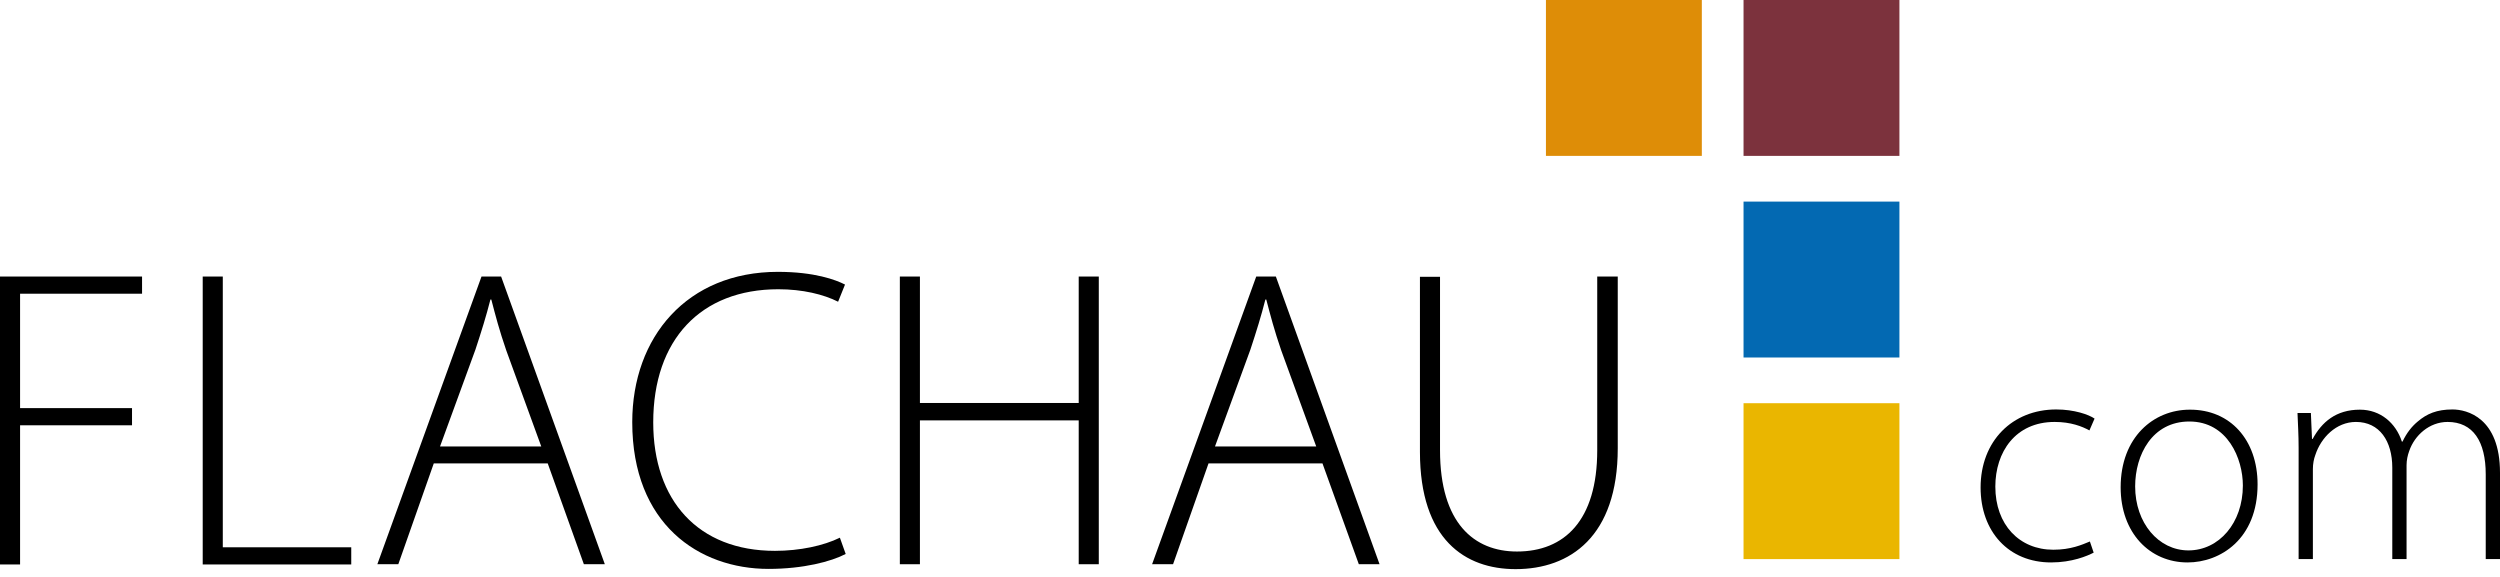
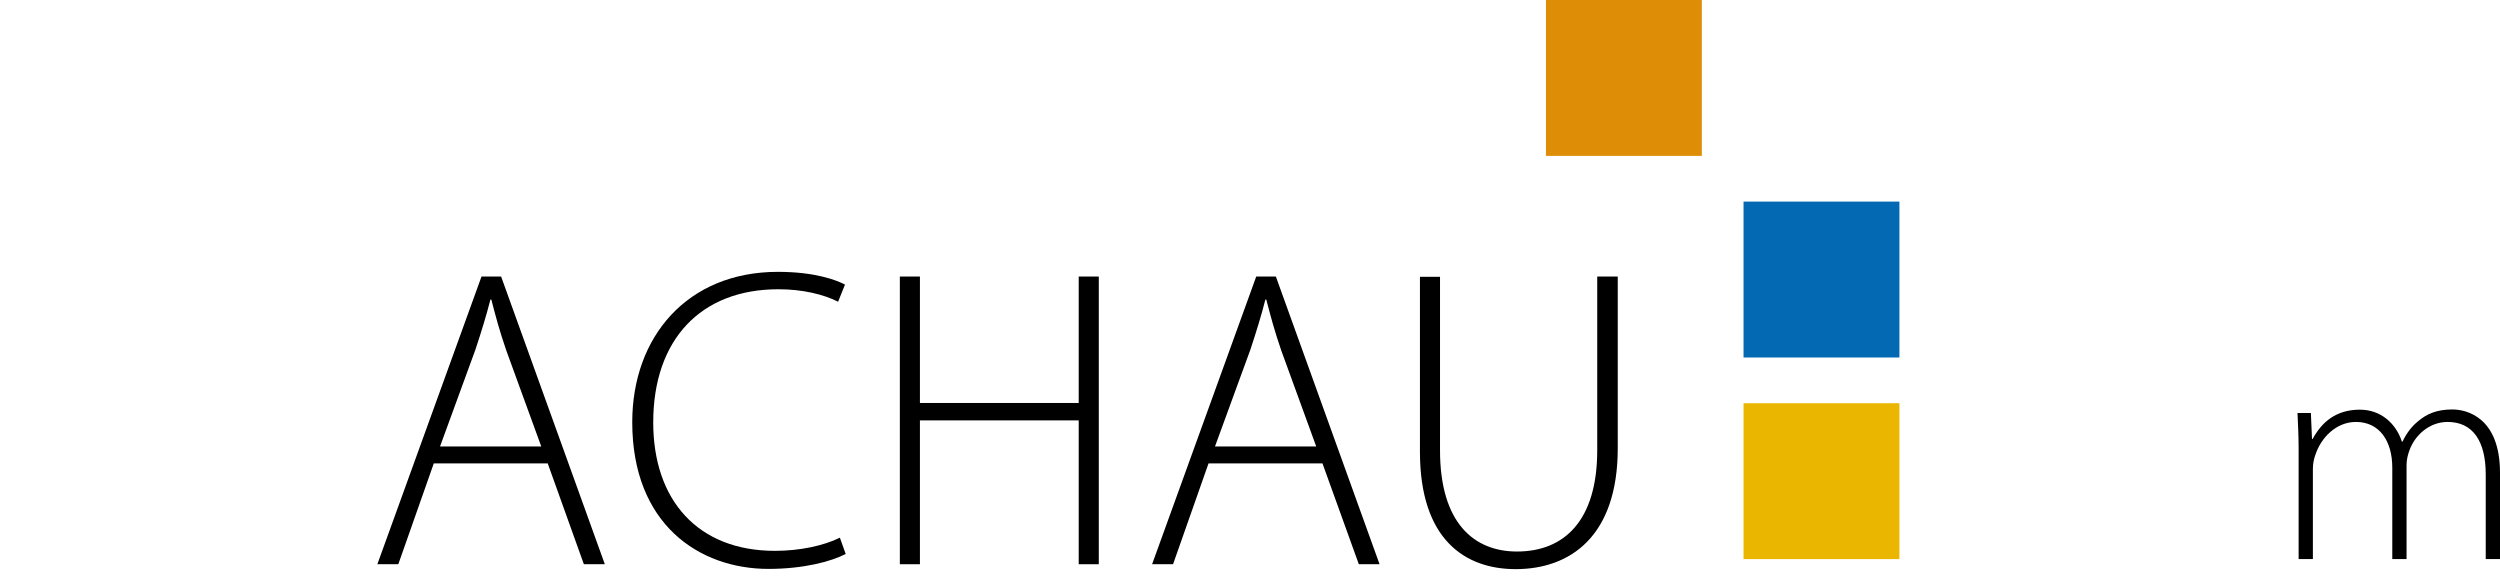
<svg xmlns="http://www.w3.org/2000/svg" width="130" height="30" viewBox="0 0 130 30" fill="none">
-   <path d="M0 14.38H7.387V15.273H1.044V21.222H6.865V22.115H1.044V29.352H0V14.38Z" fill="black" />
-   <path d="M10.541 14.38H11.585V28.459H18.265V29.352H10.541V14.38Z" fill="black" />
  <path d="M22.556 24.098L20.712 29.34H19.622L25.038 14.38H26.058L31.451 29.34H30.361L28.482 24.098H22.556ZM28.146 23.217L26.325 18.219C25.965 17.175 25.768 16.421 25.548 15.575H25.502C25.281 16.444 25.038 17.221 24.725 18.172L22.881 23.217H28.146Z" fill="black" />
  <path d="M43.976 28.806C43.222 29.201 41.772 29.583 39.963 29.583C36.345 29.583 32.877 27.252 32.877 21.953C32.877 17.511 35.742 14.136 40.45 14.136C42.364 14.136 43.465 14.554 43.941 14.797L43.581 15.69C42.828 15.308 41.737 15.041 40.473 15.041C36.438 15.041 33.968 17.662 33.968 21.964C33.968 26.023 36.298 28.644 40.299 28.644C41.587 28.644 42.828 28.377 43.674 27.96L43.976 28.806Z" fill="black" />
  <path d="M47.836 14.38V20.955H56.093V14.38H57.137V29.34H56.093V21.86H47.836V29.34H46.792V14.38H47.836Z" fill="black" />
  <path d="M62.843 24.098L60.999 29.34H59.909L65.324 14.38H66.345L71.737 29.34H70.659L68.769 24.098H62.843ZM68.444 23.217L66.623 18.219C66.264 17.175 66.067 16.421 65.846 15.575H65.8C65.579 16.444 65.336 17.221 65.023 18.172L63.179 23.217H68.444Z" fill="black" />
  <path d="M74.881 14.38V23.414C74.881 27.206 76.655 28.679 78.882 28.679C81.34 28.679 83.056 27.078 83.056 23.414V14.38H84.123V23.31C84.123 27.902 81.641 29.595 78.812 29.595C76.191 29.595 73.837 28.064 73.837 23.495V14.392H74.881V14.38Z" fill="black" />
-   <path d="M108.871 28.737C108.534 28.911 107.746 29.247 106.656 29.247C104.452 29.247 102.991 27.647 102.991 25.351C102.991 22.939 104.638 21.292 106.923 21.292C107.862 21.292 108.616 21.558 108.917 21.767L108.65 22.382C108.268 22.173 107.688 21.941 106.841 21.941C104.8 21.941 103.757 23.507 103.757 25.304C103.757 27.287 105.009 28.586 106.772 28.586C107.676 28.586 108.256 28.331 108.674 28.157L108.871 28.737Z" fill="black" />
-   <path d="M117.394 25.188C117.394 28.041 115.446 29.247 113.753 29.247C111.793 29.247 110.274 27.716 110.274 25.339C110.274 22.73 111.99 21.303 113.869 21.303C115.968 21.292 117.394 22.869 117.394 25.188ZM111.028 25.293C111.028 27.195 112.245 28.621 113.799 28.621C115.388 28.621 116.629 27.195 116.629 25.246C116.629 23.855 115.84 21.918 113.846 21.918C111.909 21.918 111.028 23.657 111.028 25.293Z" fill="black" />
  <path d="M119.528 23.298C119.528 22.602 119.493 22.08 119.47 21.477H120.166L120.224 22.823H120.259C120.734 21.953 121.465 21.303 122.717 21.303C123.784 21.303 124.584 21.999 124.897 22.962H124.932C125.153 22.498 125.419 22.173 125.709 21.93C126.196 21.512 126.718 21.292 127.53 21.292C128.272 21.292 130 21.709 130 24.585V29.073H129.258V24.666C129.258 22.95 128.597 21.941 127.275 21.941C126.324 21.941 125.559 22.637 125.28 23.449C125.199 23.669 125.141 23.924 125.141 24.191V29.073H124.399V24.318C124.399 22.938 123.738 21.941 122.509 21.941C121.476 21.941 120.688 22.765 120.398 23.657C120.317 23.866 120.27 24.133 120.27 24.388V29.073H119.528V23.298Z" fill="black" />
-   <path d="M98.77 0H90.664V8.106H98.77V0Z" fill="#7C323D" />
  <path d="M88.495 0H80.389V8.106H88.495V0Z" fill="#DE8D07" />
  <path d="M98.77 10.483H90.664V18.59H98.77V10.483Z" fill="#0369B2" />
  <path d="M98.77 20.967H90.664V29.073H98.77V20.967Z" fill="#EAB600" />
</svg>